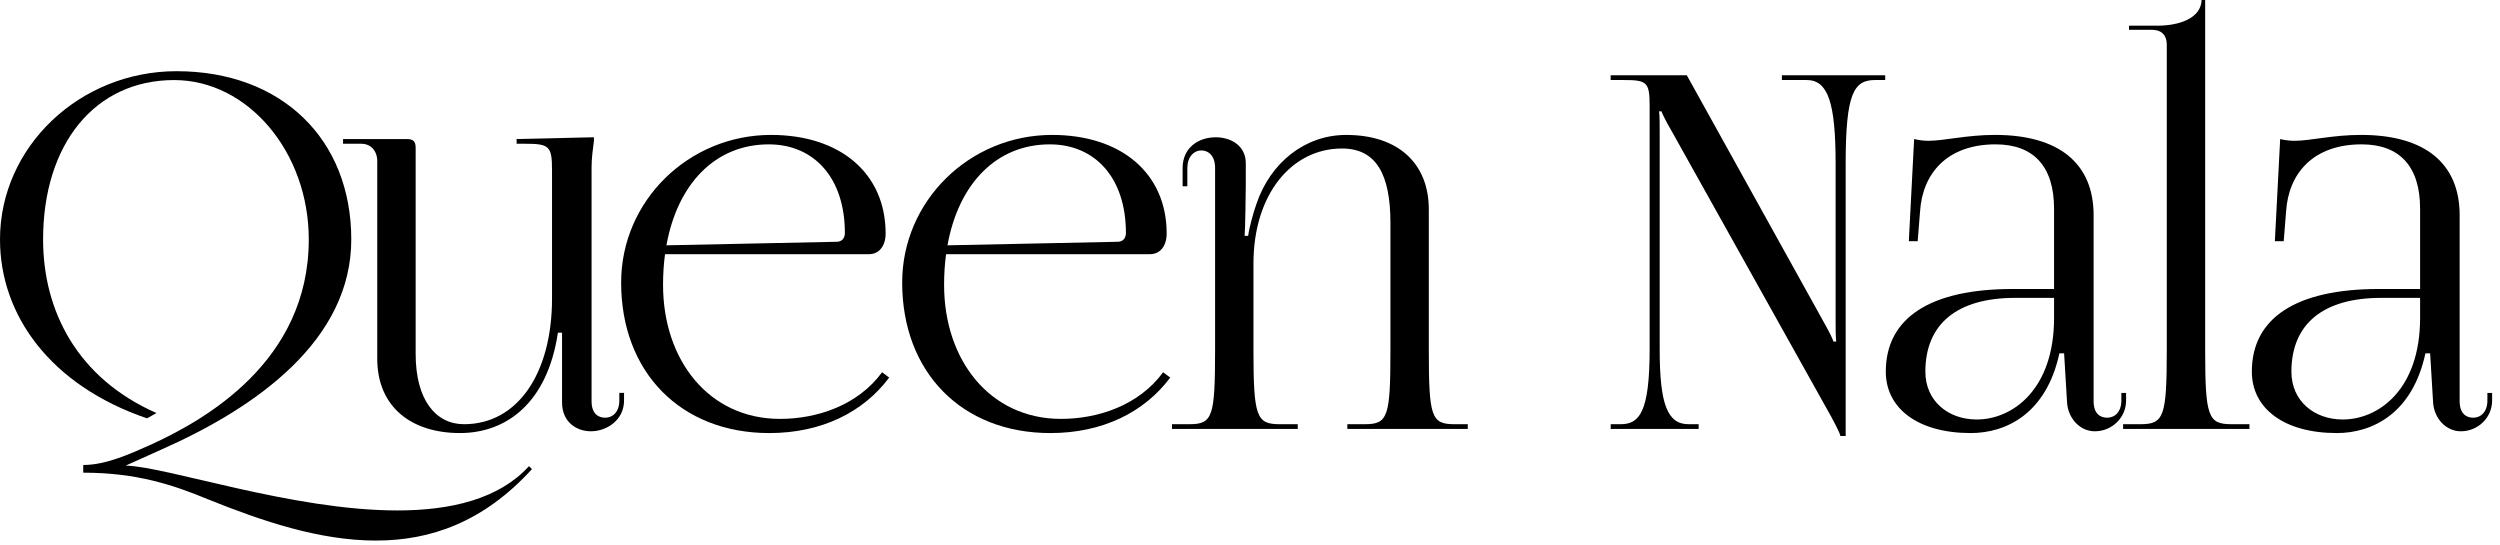
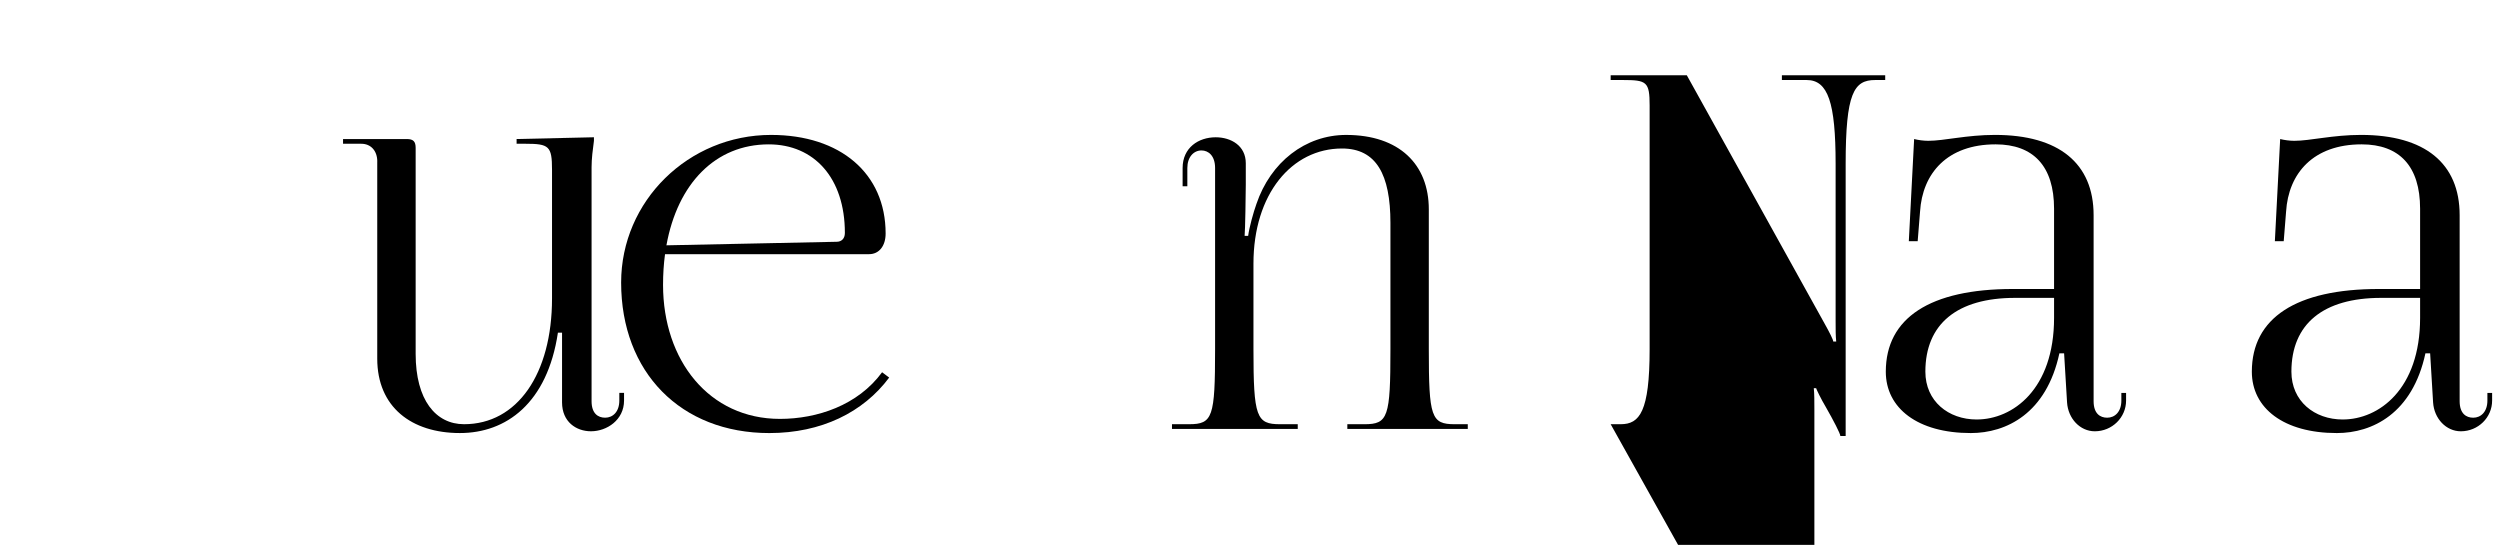
<svg xmlns="http://www.w3.org/2000/svg" width="250" height="54.488" data-name="Layer 1" version="1.1" viewBox="0 0 250 54.488">
  <g transform="matrix(.132 0 0 .132 0 -84.16)">
-     <path d="m284.91 1047.1c-42.94 0-86.32-14.76-127.47-31.31-25.94-10.73-53.67-20.13-94.38-20.13v-5.82c16.99 0 34.89-8.05 52.78-16.1 38.46-17.89 118.08-61.72 118.08-154.75 0-66.2-46.07-120.76-101.98-120.76-59.93 0-99.29 48.3-99.29 120.76 0 54.12 25.94 105.11 85.88 131.5l-7.16 4.02c-73.35-25.04-111.37-78.27-111.37-135.52 0-70.22 60.38-127.47 133.73-127.47 79.61 0 132.39 51.44 132.39 127.47s-71.11 127.03-144.02 159.23l-26.84 12.07c31.76 0.9 126.13 33.99 205.75 33.99 40.26 0 76.93-8.5 99.74-33.54l2.24 2.23c-36.68 40.26-76.93 54.12-118.08 54.12z" />
    <path d="m285.82 759.91c0-8.05-4.83-13.42-12.08-13.42h-13.86v-3.58h48.3c4.9 0 6.71 1.81 6.71 6.71v156.1c0 34.89 15.21 53.23 36.67 53.23 40.26 0 66.64-38.02 66.64-95.27v-97.51c0-17.89-2.23-19.68-20.13-19.68h-6.71v-3.58l58.59-1.34v2.68c-0.89 6.71-1.79 13.42-1.79 20.13v177.12c0 9.39 4.92 12.52 10.29 12.52 5.82 0 10.73-4.47 10.73-12.97v-5.82h3.58v5.82c0 14.64-12.97 23.26-25.05 23.26-11.18 0-21.92-7.12-21.92-21.92v-52.78h-3.13c-8.05 53.67-39.36 76.04-74.25 76.04-36.67 0-62.62-19.68-62.62-56.36v-149.39z" />
    <path d="m584.16 739.79c52.33 0 86.77 29.07 86.77 74.69 0 9.39-4.92 15.65-12.52 15.65h-154.6c-0.99 7.38-1.5 15.14-1.5 23.26 0 57.25 34.89 101.53 88.56 101.53 28.18 0 59.04-10.29 77.38-35.33l5.37 4.03c-19.68 26.39-51.44 42.04-90.8 42.04-67.09 0-112.26-46.07-112.26-114.05 0-61.73 50.99-111.82 113.61-111.82zm49.64 80.95c3.58 0 6.26-2.24 6.26-6.71 0-41.6-23.26-67.09-57.7-67.09-40.26 0-69.03 29.61-77.49 76.48z" />
-     <path d="m797.07 739.79c52.33 0 86.77 29.07 86.77 74.69 0 9.39-4.92 15.65-12.52 15.65h-154.6c-0.99 7.38-1.5 15.14-1.5 23.26 0 57.25 34.89 101.53 88.56 101.53 28.18 0 59.04-10.29 77.38-35.33l5.37 4.03c-19.68 26.39-51.44 42.04-90.8 42.04-67.09 0-112.26-46.07-112.26-114.05 0-61.73 50.99-111.82 113.61-111.82zm49.64 80.95c3.58 0 6.26-2.24 6.26-6.71 0-41.6-23.26-67.09-57.7-67.09-40.26 0-69.03 29.61-77.49 76.48z" />
    <path d="m887.87 958.95h12.97c17.89 0 19.68-5.37 19.68-56.8v-137.31c0-9.26-5.02-13.29-10.31-13.29-5.87 0-10.71 4.97-10.71 13.29v13.86h-3.58v-13.86c0-15.44 12.08-23.26 25.05-23.26 11.63 0 22.81 6.37 22.81 19.68v16.11c0 5.81-0.45 35.33-0.89 38.91h2.68c0.89-6.71 4.02-17.89 6.26-24.15 10.73-31.76 37.12-52.33 67.98-52.33 40.26 0 62.62 22.36 62.62 56.35v106.01c0 51.44 1.79 56.8 19.68 56.8h9.84v3.58h-91.24v-3.58h12.97c17.89 0 19.68-5.37 19.68-56.8v-95.72c0-36.68-10.73-56.36-36.68-56.36-38.02 0-67.09 34.44-67.09 87.22v64.86c0 51.44 2.24 56.8 20.13 56.8h13.42v3.58h-95.27v-3.58z" />
-     <path d="m1220.2 958.95h7.6c14.31 0 21.92-9.39 21.92-56.8v-184.72c0-17.89-2.24-19.23-20.13-19.23h-9.39v-3.58h57.7l104.22 187.85c4.02 7.16 6.71 12.52 6.71 13.86h2.24c-0.45-4.02-0.45-9.39-0.45-15.65v-118.97c0-46.52-5.81-63.51-21.91-63.51h-18.79v-3.58h78.27v3.58h-7.6c-16.1 0-22.36 9.84-22.36 63.51v206.19h-4.02c0-1.79-5.37-12.07-10.74-21.47l-117.19-209.77c-4.02-6.71-7.6-14.31-7.6-14.76h-1.79c0.45 4.02 0.45 9.84 0.45 16.1v164.15c0 41.6 5.81 56.8 21.91 56.8h7.61v3.58h-66.64v-3.58z" />
+     <path d="m1220.2 958.95h7.6c14.31 0 21.92-9.39 21.92-56.8v-184.72c0-17.89-2.24-19.23-20.13-19.23h-9.39v-3.58h57.7l104.22 187.85c4.02 7.16 6.71 12.52 6.71 13.86h2.24c-0.45-4.02-0.45-9.39-0.45-15.65v-118.97c0-46.52-5.81-63.51-21.91-63.51h-18.79v-3.58h78.27v3.58h-7.6c-16.1 0-22.36 9.84-22.36 63.51v206.19h-4.02c0-1.79-5.37-12.07-10.74-21.47c-4.02-6.71-7.6-14.31-7.6-14.76h-1.79c0.45 4.02 0.45 9.84 0.45 16.1v164.15c0 41.6 5.81 56.8 21.91 56.8h7.61v3.58h-66.64v-3.58z" />
    <path d="m1524.8 856.52h31.31v-60.83c0-32.2-15.65-48.75-44.28-48.75-36.67 0-55.46 21.92-57.25 50.99l-1.79 22.36h-6.71l4.02-77.38c3.1 0.78 7.16 1.34 10.73 1.34 12.08 0 29.02-4.47 50.54-4.47 48.3 0 74.7 21.47 74.7 60.83v140.89c0 9.39 4.92 12.52 10.29 12.52 5.82 0 10.73-4.47 10.73-12.97v-5.82h3.58v5.82c0 12.84-10.62 23.26-23.7 23.26-11.16 0-20.24-9.62-21.02-21.92l-2.23-37.12h-3.58c-9.84 45.62-40.25 60.38-67.09 60.38-40.25 0-64.41-18.79-64.41-46.52 0-40.7 33.55-62.62 96.16-62.62zm-27.28 98.85c27.28 0 58.59-22.81 58.59-76.93v-15.2h-29.52c-43.83 0-67.98 19.68-67.98 55.91 0 22.36 17.44 36.23 38.91 36.23z" />
-     <path d="m1608.4 958.95h12.97c17.89 0 20.13-5.37 20.13-56.36v-231.24c0-7.16-4.03-11.18-11.18-11.18h-17.44v-3.13h21.47c15.21 0 33.55-4.92 33.55-20.13v-1.34h2.68v267.02c0 50.99 2.23 56.36 20.13 56.36h13.42v3.58h-95.72v-3.58z" />
    <path d="m1802.1 856.52h31.31v-60.83c0-32.2-15.65-48.75-44.28-48.75-36.67 0-55.46 21.92-57.25 50.99l-1.79 22.36h-6.71l4.02-77.38c3.1 0.78 7.16 1.34 10.73 1.34 12.08 0 29.02-4.47 50.54-4.47 48.3 0 74.7 21.47 74.7 60.83v140.89c0 9.39 4.92 12.52 10.29 12.52 5.82 0 10.73-4.47 10.73-12.97v-5.82h3.58v5.82c0 12.84-10.62 23.26-23.7 23.26-11.16 0-20.24-9.62-21.02-21.92l-2.23-37.12h-3.58c-9.84 45.62-40.25 60.38-67.09 60.38-40.25 0-64.41-18.79-64.41-46.52 0-40.7 33.55-62.62 96.16-62.62zm-27.28 98.85c27.28 0 58.59-22.81 58.59-76.93v-15.2h-29.52c-43.83 0-67.98 19.68-67.98 55.91 0 22.36 17.44 36.23 38.91 36.23z" />
  </g>
</svg>